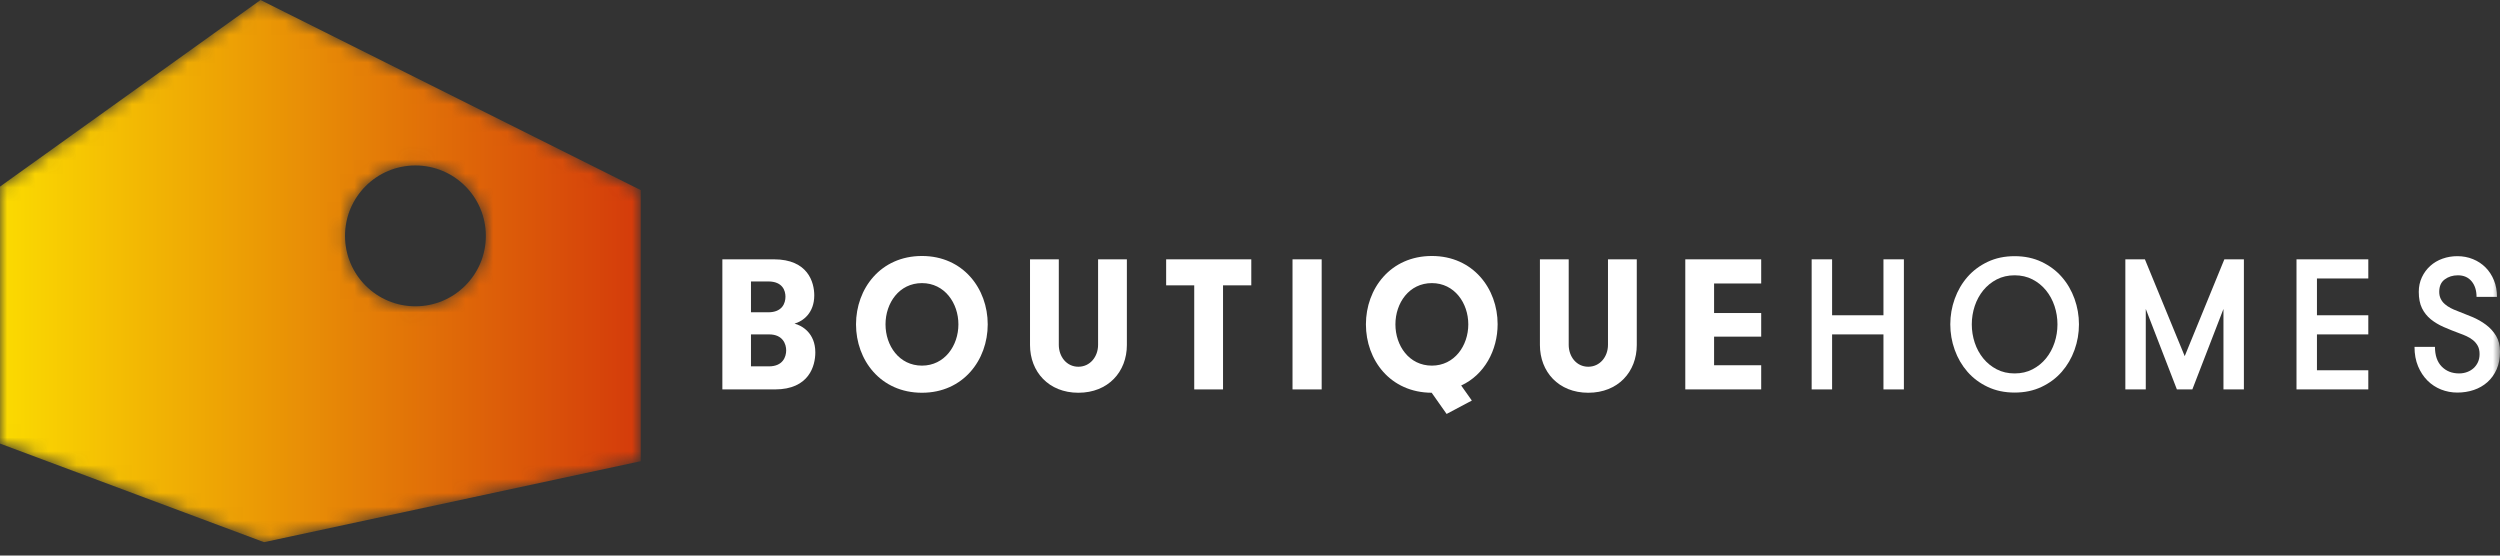
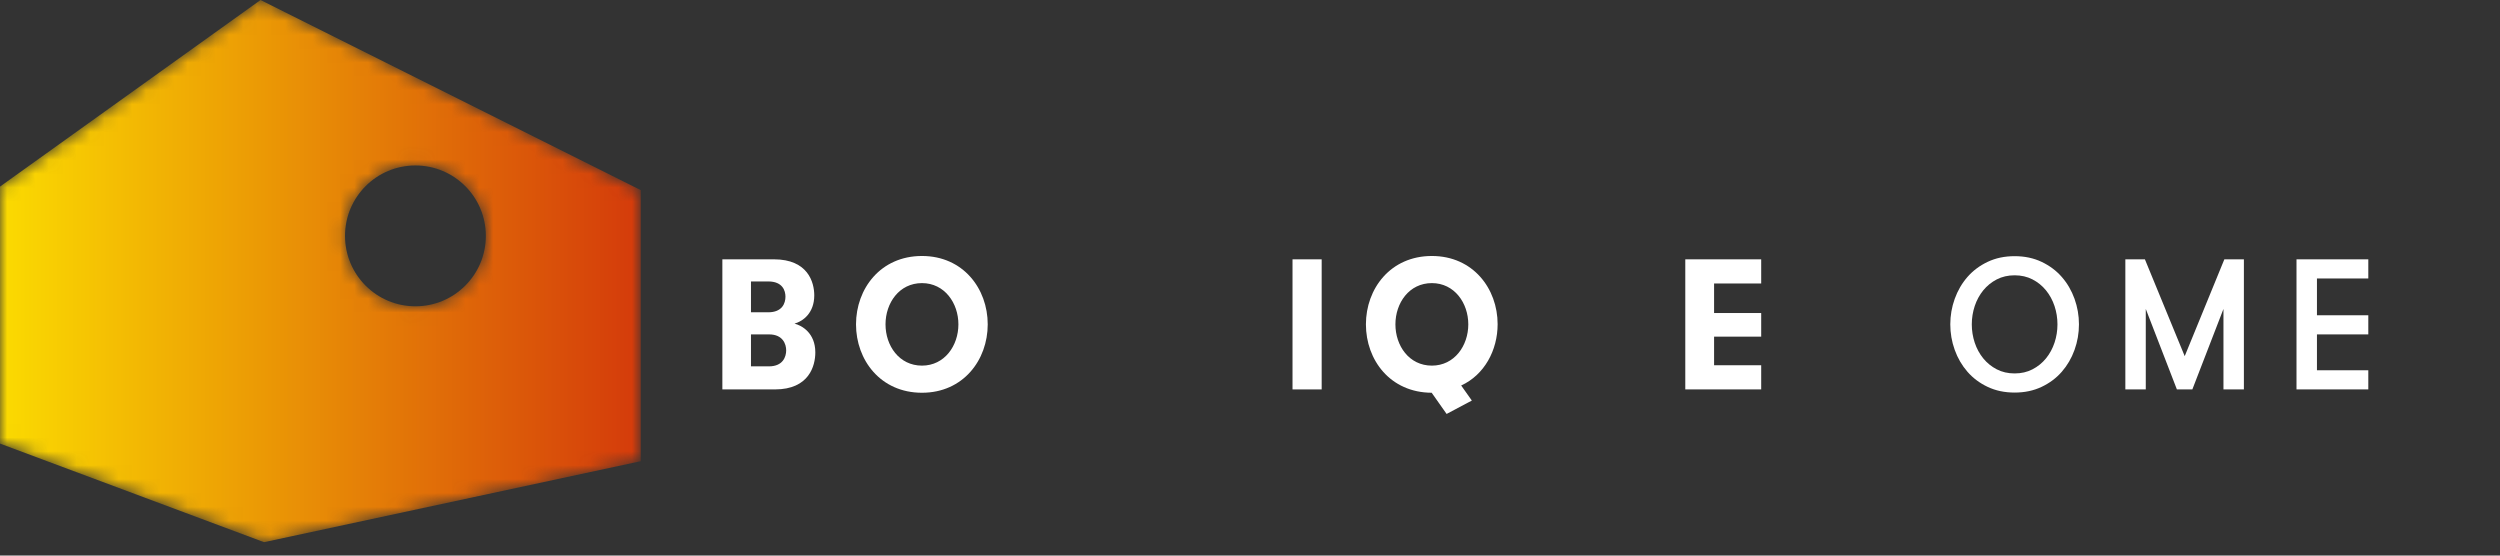
<svg xmlns="http://www.w3.org/2000/svg" xmlns:xlink="http://www.w3.org/1999/xlink" width="180px" height="40px" viewBox="0 0 180 40" version="1.1">
  <rect x="0" y="0" width="180" height="40" fill="#333333" stroke="none" />
  <title>Group 23</title>
  <defs>
    <polygon id="path-1" points="0 39.037 180 39.037 180 0 0 0" />
    <path d="M18.758,0 L0,13.435 L0,31.939 L19.011,39.037 L46.134,33.206 L46.134,13.688 L18.758,0 Z M24.841,16.984 C24.841,14.184 27.111,11.914 29.911,11.914 L29.911,11.914 C32.711,11.914 34.981,14.184 34.981,16.984 L34.981,16.984 C34.981,19.784 32.711,22.053 29.911,22.053 L29.911,22.053 C27.111,22.053 24.841,19.784 24.841,16.984 L24.841,16.984 Z" id="path-3" />
    <linearGradient x1="0%" y1="50%" x2="100%" y2="50%" id="linearGradient-5">
      <stop stop-color="#FBDB01" offset="0%" />
      <stop stop-color="#D43A0B" offset="100%" />
    </linearGradient>
  </defs>
  <g id="home" stroke="none" stroke-width="1" fill="none" fill-rule="evenodd">
    <g id="Artboard" transform="translate(-623, -295)">
      <g id="Group-23" transform="translate(623, 295)">
        <g id="Group-19">
          <path d="M54.07,24.077 L54.07,26.378 L55.363,26.378 C56.374,26.378 56.605,25.683 56.605,25.228 C56.605,24.786 56.374,24.077 55.376,24.077 L54.07,24.077 Z M55.312,22.485 C56.323,22.485 56.553,21.83 56.553,21.361 C56.553,20.946 56.361,20.264 55.312,20.264 L54.07,20.264 L54.07,22.485 L55.312,22.485 Z M52.01,18.671 L55.721,18.671 C58.179,18.671 58.627,20.331 58.627,21.267 C58.627,22.538 57.82,23.127 57.206,23.301 C57.731,23.435 58.703,23.97 58.703,25.375 C58.703,26.338 58.256,28.038 55.798,28.038 L52.01,28.038 L52.01,18.671 Z" id="Fill-1" fill="#FFFFFF" />
          <path d="M69.005,23.354 C69.005,21.816 68.006,20.384 66.381,20.384 C64.743,20.384 63.757,21.816 63.757,23.354 C63.757,24.893 64.743,26.325 66.381,26.325 C68.006,26.325 69.005,24.893 69.005,23.354 M61.633,23.354 C61.633,20.785 63.399,18.431 66.381,18.431 C69.35,18.431 71.116,20.785 71.116,23.354 C71.116,25.924 69.35,28.278 66.381,28.278 C63.399,28.278 61.633,25.924 61.633,23.354" id="Fill-3" fill="#FFFFFF" />
-           <path d="M74.161,18.672 L76.234,18.672 L76.234,24.826 C76.234,25.682 76.797,26.405 77.642,26.405 C78.487,26.405 79.062,25.682 79.062,24.826 L79.062,18.672 L81.135,18.672 L81.135,24.84 C81.135,26.767 79.792,28.278 77.642,28.278 C75.504,28.278 74.161,26.767 74.161,24.84 L74.161,18.672 Z" id="Fill-5" fill="#FFFFFF" />
-           <polygon id="Fill-7" fill="#FFFFFF" points="85.985 20.545 83.963 20.545 83.963 18.672 90.093 18.672 90.093 20.545 88.058 20.545 88.058 28.038 85.985 28.038" />
          <mask id="mask-2" fill="white">
            <use xlink:href="#path-1" />
          </mask>
          <g id="Clip-10" />
          <polygon id="Fill-9" fill="#FFFFFF" mask="url(#mask-2)" points="93.061 28.038 95.16 28.038 95.16 18.672 93.061 18.672" />
          <path d="M105.717,23.354 C105.717,21.816 104.719,20.384 103.094,20.384 C101.456,20.384 100.47,21.816 100.47,23.354 C100.47,24.893 101.456,26.325 103.094,26.325 C104.719,26.325 105.717,24.893 105.717,23.354 M105.205,27.756 L105.973,28.84 C105.679,28.988 104.45,29.656 104.156,29.804 L103.081,28.278 C100.099,28.265 98.346,25.924 98.346,23.354 C98.346,20.785 100.112,18.431 103.094,18.431 C106.063,18.431 107.829,20.785 107.829,23.341 C107.829,25.228 106.869,26.994 105.205,27.756" id="Fill-11" fill="#FFFFFF" mask="url(#mask-2)" />
-           <path d="M110.874,18.672 L112.947,18.672 L112.947,24.826 C112.947,25.682 113.51,26.405 114.354,26.405 C115.199,26.405 115.775,25.682 115.775,24.826 L115.775,18.672 L117.848,18.672 L117.848,24.84 C117.848,26.767 116.505,28.278 114.354,28.278 C112.217,28.278 110.874,26.767 110.874,24.84 L110.874,18.672 Z" id="Fill-12" fill="#FFFFFF" mask="url(#mask-2)" />
          <polygon id="Fill-13" fill="#FFFFFF" mask="url(#mask-2)" points="123.414 20.411 123.414 22.538 126.806 22.538 126.806 24.238 123.414 24.238 123.414 26.298 126.806 26.298 126.806 28.037 121.341 28.037 121.341 18.672 126.806 18.672 126.806 20.411" />
-           <polygon id="Fill-14" fill="#FFFFFF" mask="url(#mask-2)" points="135.609 24.077 131.911 24.077 131.911 28.038 130.439 28.038 130.439 18.671 131.911 18.671 131.911 22.699 135.609 22.699 135.609 18.671 137.08 18.671 137.08 28.038 135.609 28.038" />
          <path d="M145.053,26.887 C145.531,26.887 145.959,26.789 146.339,26.592 C146.718,26.396 147.043,26.133 147.312,25.803 C147.58,25.473 147.785,25.096 147.926,24.672 C148.067,24.249 148.137,23.81 148.137,23.354 C148.137,22.9 148.067,22.46 147.926,22.036 C147.785,21.613 147.58,21.236 147.312,20.906 C147.043,20.576 146.718,20.313 146.339,20.117 C145.959,19.921 145.531,19.822 145.053,19.822 C144.575,19.822 144.147,19.921 143.767,20.117 C143.388,20.313 143.063,20.576 142.794,20.906 C142.526,21.236 142.321,21.613 142.18,22.036 C142.04,22.46 141.969,22.9 141.969,23.354 C141.969,23.81 142.04,24.249 142.18,24.672 C142.321,25.096 142.526,25.473 142.794,25.803 C143.063,26.133 143.388,26.396 143.767,26.592 C144.147,26.789 144.575,26.887 145.053,26.887 M145.053,28.265 C144.336,28.265 143.69,28.129 143.114,27.857 C142.539,27.585 142.052,27.221 141.656,26.766 C141.259,26.311 140.954,25.788 140.741,25.194 C140.527,24.601 140.421,23.988 140.421,23.354 C140.421,22.721 140.527,22.108 140.741,21.514 C140.954,20.921 141.259,20.397 141.656,19.942 C142.052,19.488 142.539,19.125 143.114,18.852 C143.69,18.58 144.336,18.444 145.053,18.444 C145.77,18.444 146.416,18.58 146.991,18.852 C147.568,19.125 148.054,19.488 148.45,19.942 C148.847,20.397 149.152,20.921 149.366,21.514 C149.579,22.108 149.685,22.721 149.685,23.354 C149.685,23.988 149.579,24.601 149.366,25.194 C149.152,25.788 148.847,26.311 148.45,26.766 C148.054,27.221 147.568,27.585 146.991,27.857 C146.416,28.129 145.77,28.265 145.053,28.265" id="Fill-15" fill="#FFFFFF" mask="url(#mask-2)" />
          <polygon id="Fill-16" fill="#FFFFFF" mask="url(#mask-2)" points="161.56 28.038 160.089 28.038 160.089 22.244 157.849 28.038 156.736 28.038 154.496 22.244 154.496 28.038 153.025 28.038 153.025 18.672 154.433 18.672 157.299 25.643 160.153 18.672 161.56 18.672" />
          <polygon id="Fill-17" fill="#FFFFFF" mask="url(#mask-2)" points="166.82 20.05 166.82 22.699 170.518 22.699 170.518 24.077 166.82 24.077 166.82 26.659 170.518 26.659 170.518 28.037 165.348 28.037 165.348 18.672 170.518 18.672 170.518 20.05" />
-           <path d="M175.317,24.974 C175.317,25.589 175.479,26.062 175.803,26.392 C176.127,26.722 176.545,26.887 177.057,26.887 C177.262,26.887 177.454,26.853 177.633,26.786 C177.812,26.72 177.967,26.626 178.1,26.506 C178.232,26.385 178.337,26.24 178.414,26.071 C178.49,25.901 178.529,25.71 178.529,25.495 C178.529,25.254 178.484,25.054 178.394,24.893 C178.305,24.733 178.19,24.597 178.049,24.485 C177.908,24.374 177.755,24.28 177.588,24.204 C177.422,24.128 177.262,24.064 177.108,24.01 C176.699,23.859 176.315,23.705 175.957,23.549 C175.598,23.393 175.285,23.205 175.016,22.987 C174.747,22.768 174.536,22.502 174.383,22.19 C174.229,21.878 174.152,21.486 174.152,21.013 C174.152,20.629 174.227,20.28 174.376,19.963 C174.525,19.646 174.726,19.374 174.978,19.146 C175.229,18.919 175.523,18.745 175.86,18.625 C176.198,18.504 176.554,18.444 176.929,18.444 C177.33,18.444 177.705,18.515 178.055,18.658 C178.405,18.801 178.708,19.002 178.964,19.26 C179.22,19.519 179.42,19.827 179.565,20.183 C179.71,20.54 179.783,20.937 179.783,21.374 L178.311,21.374 C178.311,20.911 178.191,20.536 177.953,20.25 C177.714,19.965 177.385,19.822 176.967,19.822 C176.601,19.822 176.285,19.921 176.021,20.117 C175.756,20.313 175.624,20.611 175.624,21.013 C175.624,21.2 175.66,21.367 175.732,21.514 C175.805,21.662 175.903,21.789 176.027,21.896 C176.151,22.003 176.289,22.097 176.443,22.177 C176.596,22.257 176.758,22.329 176.929,22.391 C177.279,22.525 177.635,22.667 177.998,22.819 C178.36,22.971 178.691,23.158 178.989,23.381 C179.288,23.604 179.531,23.872 179.718,24.184 C179.906,24.496 180,24.876 180,25.321 C180,25.803 179.919,26.227 179.757,26.592 C179.595,26.958 179.373,27.266 179.092,27.516 C178.81,27.766 178.484,27.953 178.113,28.078 C177.741,28.203 177.347,28.265 176.929,28.265 C176.519,28.265 176.129,28.191 175.758,28.045 C175.387,27.897 175.061,27.683 174.779,27.402 C174.498,27.121 174.271,26.778 174.101,26.372 C173.93,25.966 173.845,25.5 173.845,24.974 L175.317,24.974 Z" id="Fill-18" fill="#FFFFFF" mask="url(#mask-2)" />
        </g>
        <g id="Group-22">
          <mask id="mask-4" fill="white">
            <use xlink:href="#path-3" />
          </mask>
          <g id="Clip-21" />
          <path d="M18.758,0 L0,13.435 L0,31.939 L19.011,39.037 L46.134,33.206 L46.134,13.688 L18.758,0 Z M24.841,16.984 C24.841,14.184 27.111,11.914 29.911,11.914 L29.911,11.914 C32.711,11.914 34.981,14.184 34.981,16.984 L34.981,16.984 C34.981,19.784 32.711,22.053 29.911,22.053 L29.911,22.053 C27.111,22.053 24.841,19.784 24.841,16.984 L24.841,16.984 Z" id="Fill-20" fill="url(#linearGradient-5)" mask="url(#mask-4)" />
        </g>
      </g>
    </g>
  </g>
</svg>